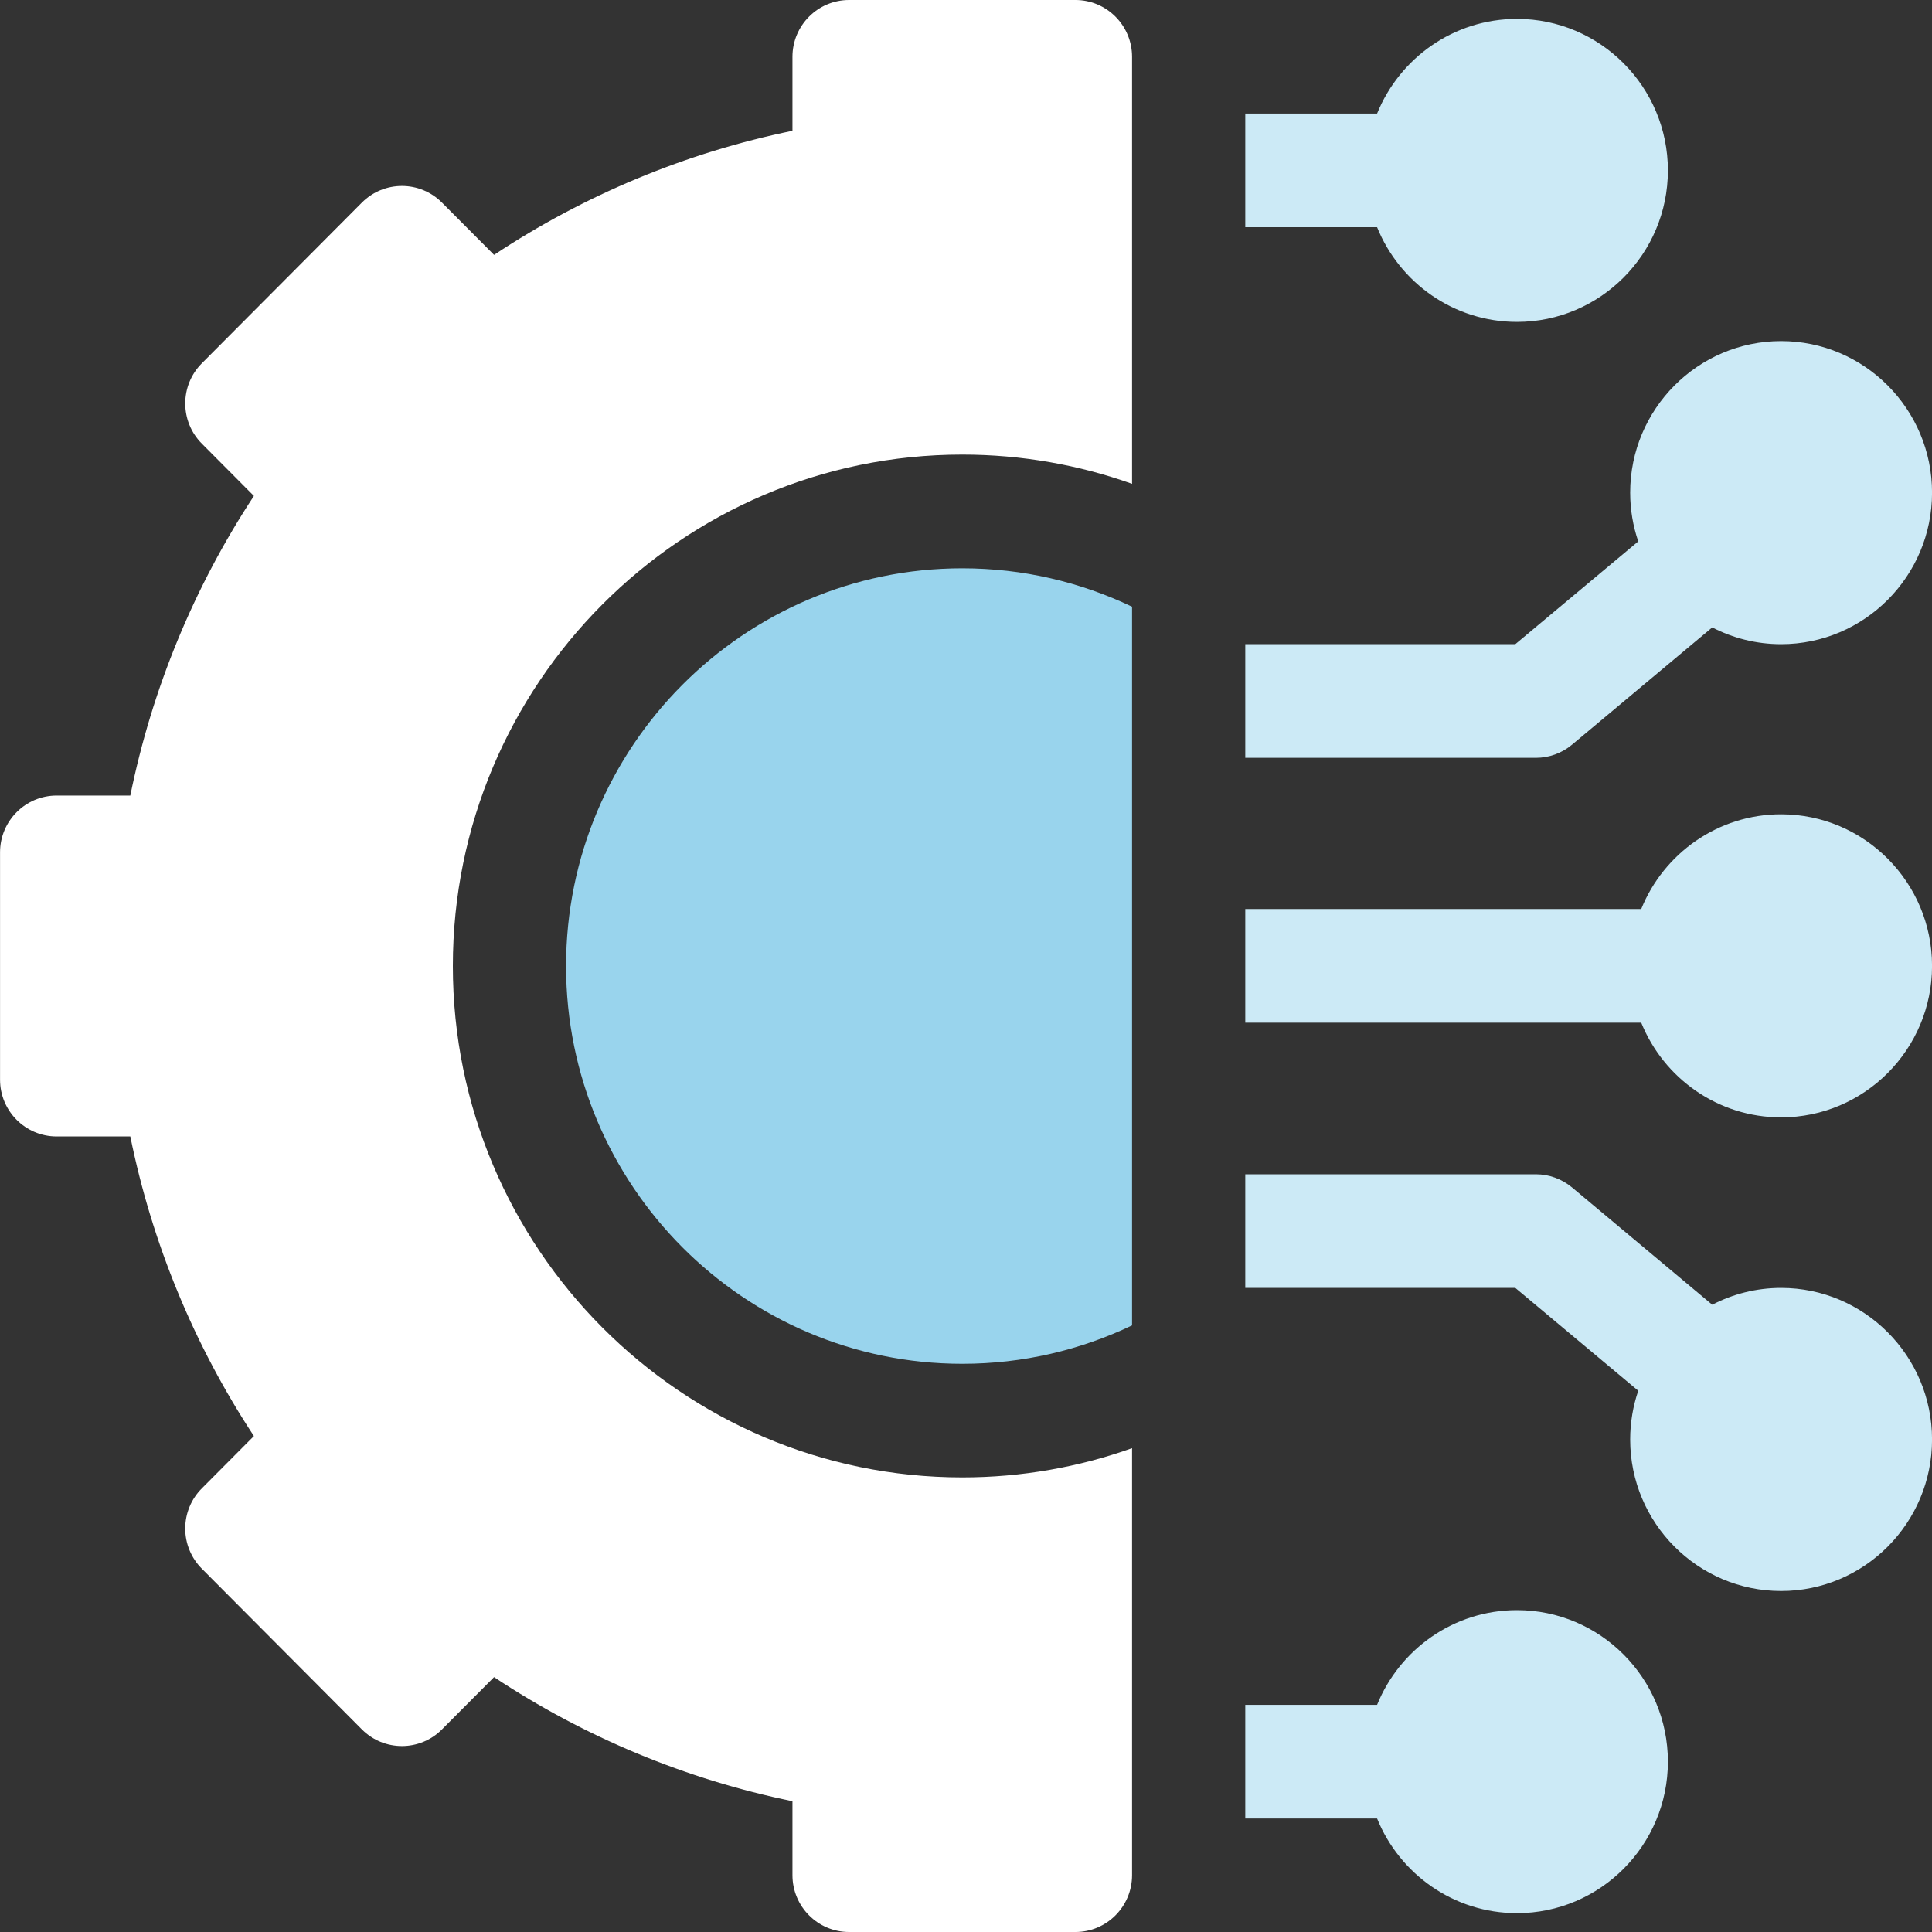
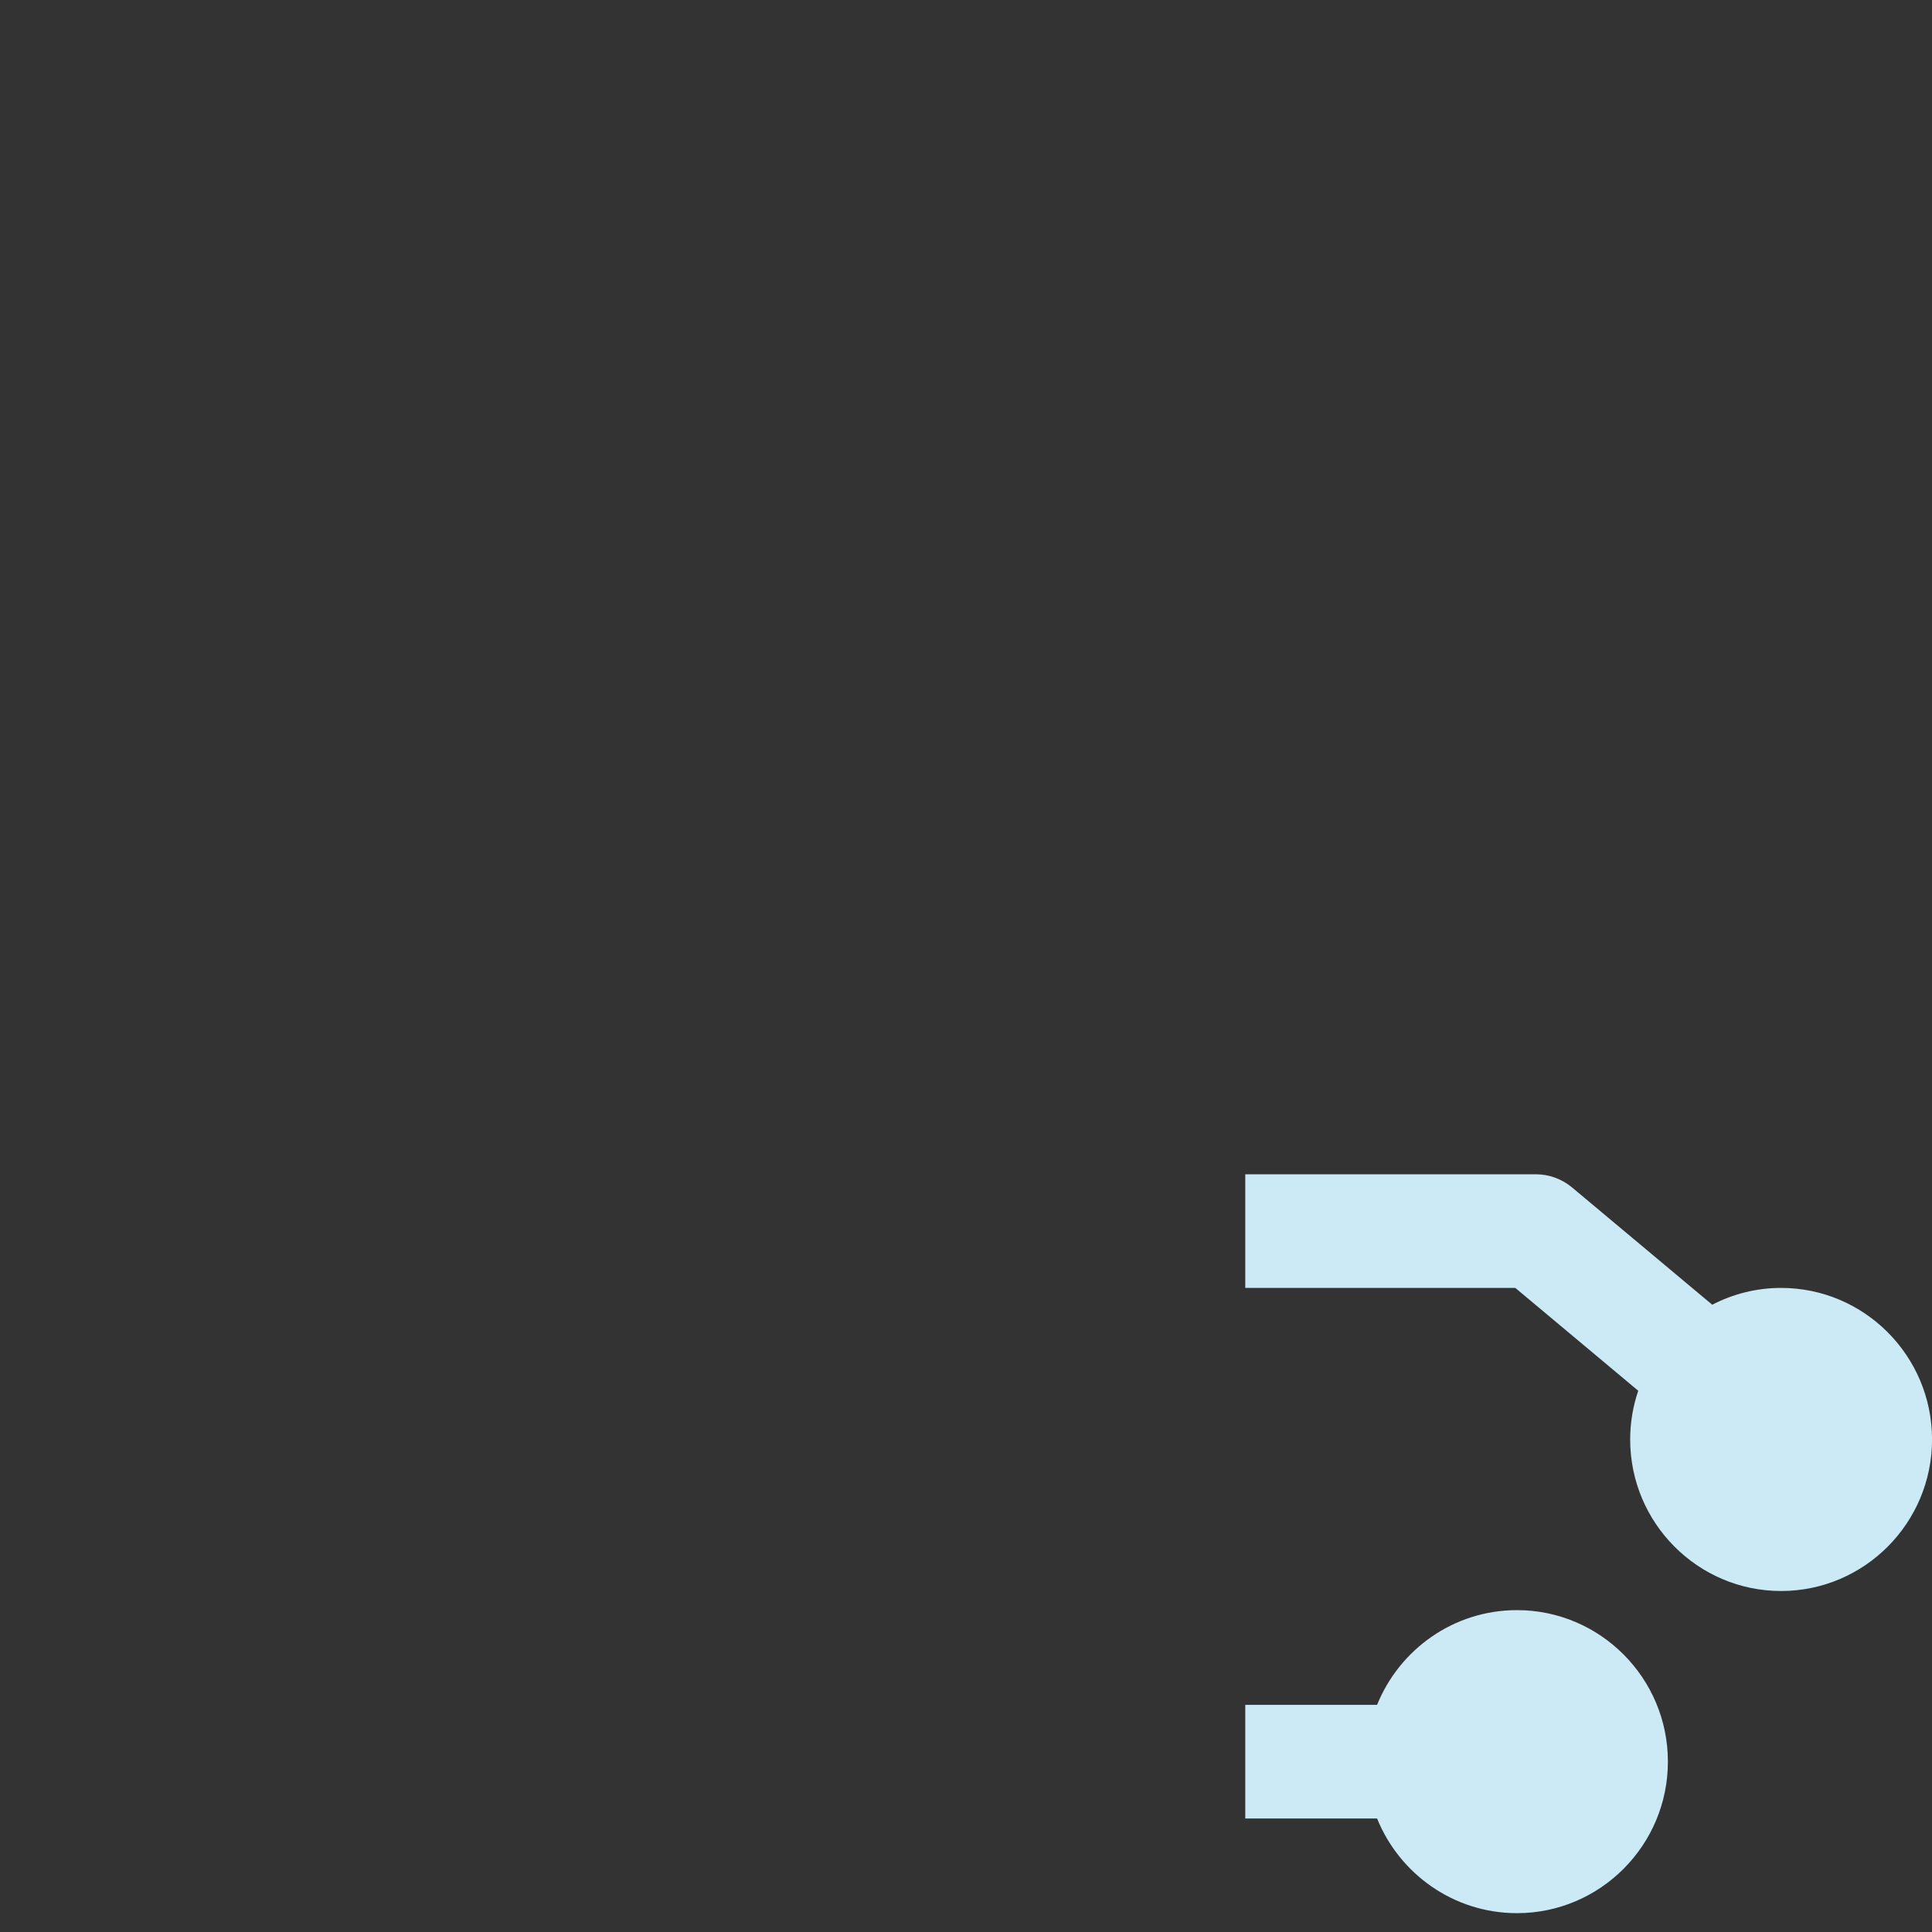
<svg xmlns="http://www.w3.org/2000/svg" width="40" height="40" viewBox="0 0 40 40" fill="none">
  <rect x="0" y="0" width="40" height="40" fill="#333333" stroke="none" />
  <g clip-path="url(#clip0_2699_2735)">
    <path d="M31.407 33.336C30.098 33.336 28.976 34.148 28.511 35.297H25.782V37.65H28.511C28.976 38.798 30.098 39.61 31.407 39.61C33.13 39.61 34.532 38.203 34.532 36.473C34.532 34.743 33.13 33.336 31.407 33.336Z" fill="#CCEAF6" />
    <path d="M36.876 26.665C36.362 26.665 35.878 26.791 35.45 27.013L32.548 24.585C32.337 24.409 32.072 24.312 31.798 24.312H25.782V26.665H31.373L33.918 28.794C33.81 29.111 33.751 29.45 33.751 29.803C33.751 31.533 35.153 32.94 36.876 32.94C38.599 32.94 40.001 31.533 40.001 29.803C40.001 28.073 38.599 26.665 36.876 26.665Z" fill="#CCEAF6" />
-     <path d="M36.876 16.859C35.567 16.859 34.444 17.672 33.98 18.82H25.782V21.173H33.98C34.444 22.322 35.567 23.134 36.876 23.134C38.599 23.134 40.001 21.727 40.001 19.997C40.001 18.267 38.599 16.859 36.876 16.859Z" fill="#CCEAF6" />
-     <path d="M32.548 15.417L35.45 12.99C35.878 13.211 36.362 13.337 36.876 13.337C38.599 13.337 40.001 11.93 40.001 10.2C40.001 8.47 38.599 7.062 36.876 7.062C35.153 7.062 33.751 8.47 33.751 10.2C33.751 10.553 33.81 10.892 33.918 11.209L31.373 13.337H25.782V15.69H31.798C32.072 15.69 32.337 15.594 32.548 15.417Z" fill="#CCEAF6" />
-     <path d="M31.407 6.665C33.13 6.665 34.532 5.258 34.532 3.528C34.532 1.798 33.13 0.391 31.407 0.391C30.098 0.391 28.976 1.203 28.511 2.351H25.782V4.704H28.511C28.976 5.853 30.098 6.665 31.407 6.665Z" fill="#CCEAF6" />
-     <path d="M11.72 20.001C11.72 24.542 15.4 28.236 19.923 28.236C21.18 28.236 22.372 27.95 23.438 27.441V12.561C22.372 12.052 21.18 11.766 19.923 11.766C15.4 11.766 11.72 15.46 11.72 20.001Z" fill="#99D4ED" />
-     <path d="M22.266 0H17.579C16.932 0 16.407 0.527 16.407 1.176V2.708C14.208 3.158 12.104 4.033 10.229 5.277L9.15 4.194C8.693 3.735 7.951 3.735 7.493 4.194L4.179 7.522C3.721 7.981 3.721 8.726 4.179 9.185L5.257 10.268C4.018 12.15 3.146 14.263 2.698 16.471H1.173C0.526 16.471 0.001 16.997 0.001 17.647V22.353C0.001 23.003 0.526 23.529 1.173 23.529H2.698C3.146 25.737 4.018 27.85 5.257 29.732L4.179 30.815C3.959 31.035 3.835 31.334 3.835 31.646C3.835 31.959 3.959 32.258 4.179 32.478L7.493 35.806C7.951 36.265 8.693 36.265 9.15 35.806L10.229 34.723C12.104 35.967 14.208 36.842 16.407 37.292V38.824C16.407 39.473 16.932 40 17.579 40H22.266C22.913 40 23.438 39.473 23.438 38.824V29.983C22.338 30.374 21.155 30.588 19.923 30.588C14.107 30.588 9.376 25.838 9.376 20C9.376 14.162 14.107 9.412 19.923 9.412C21.155 9.412 22.338 9.626 23.438 10.017V1.176C23.438 0.527 22.913 0 22.266 0Z" fill="white" />
  </g>
  <defs>
    <clipPath id="clip0_2699_2735">
      <rect width="40" height="40" fill="white" transform="translate(0.001)" />
    </clipPath>
  </defs>
</svg>